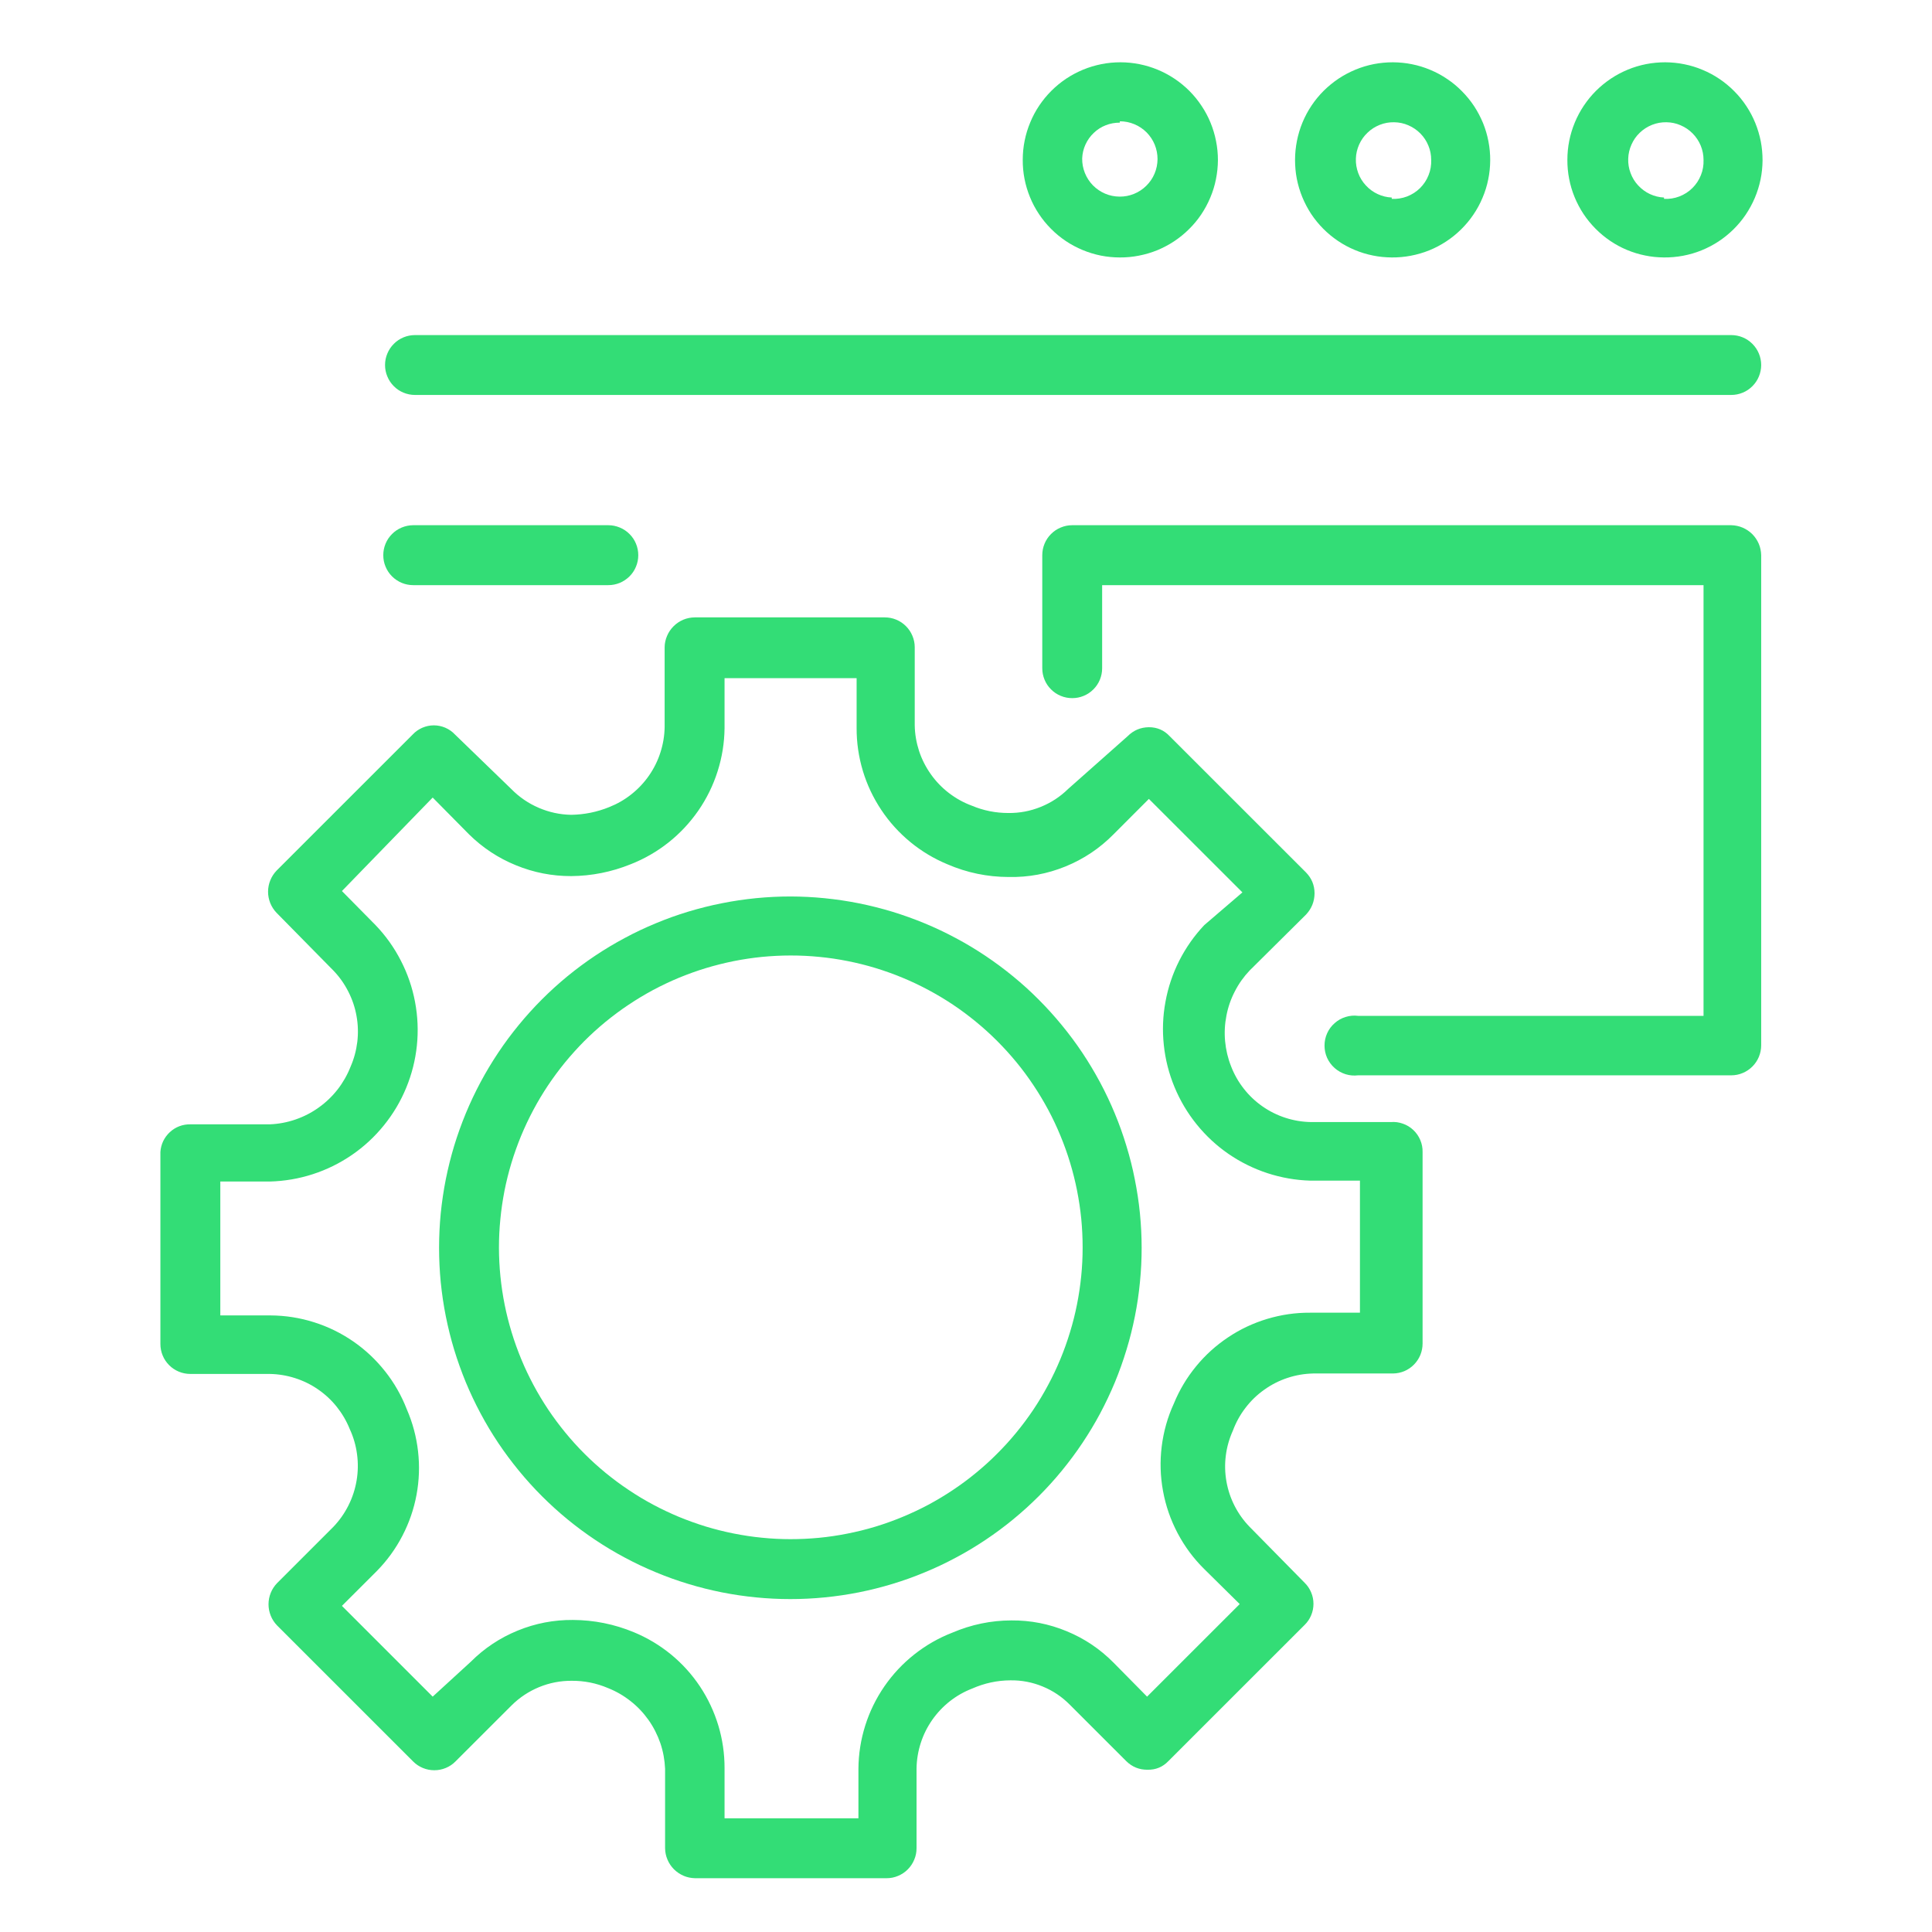
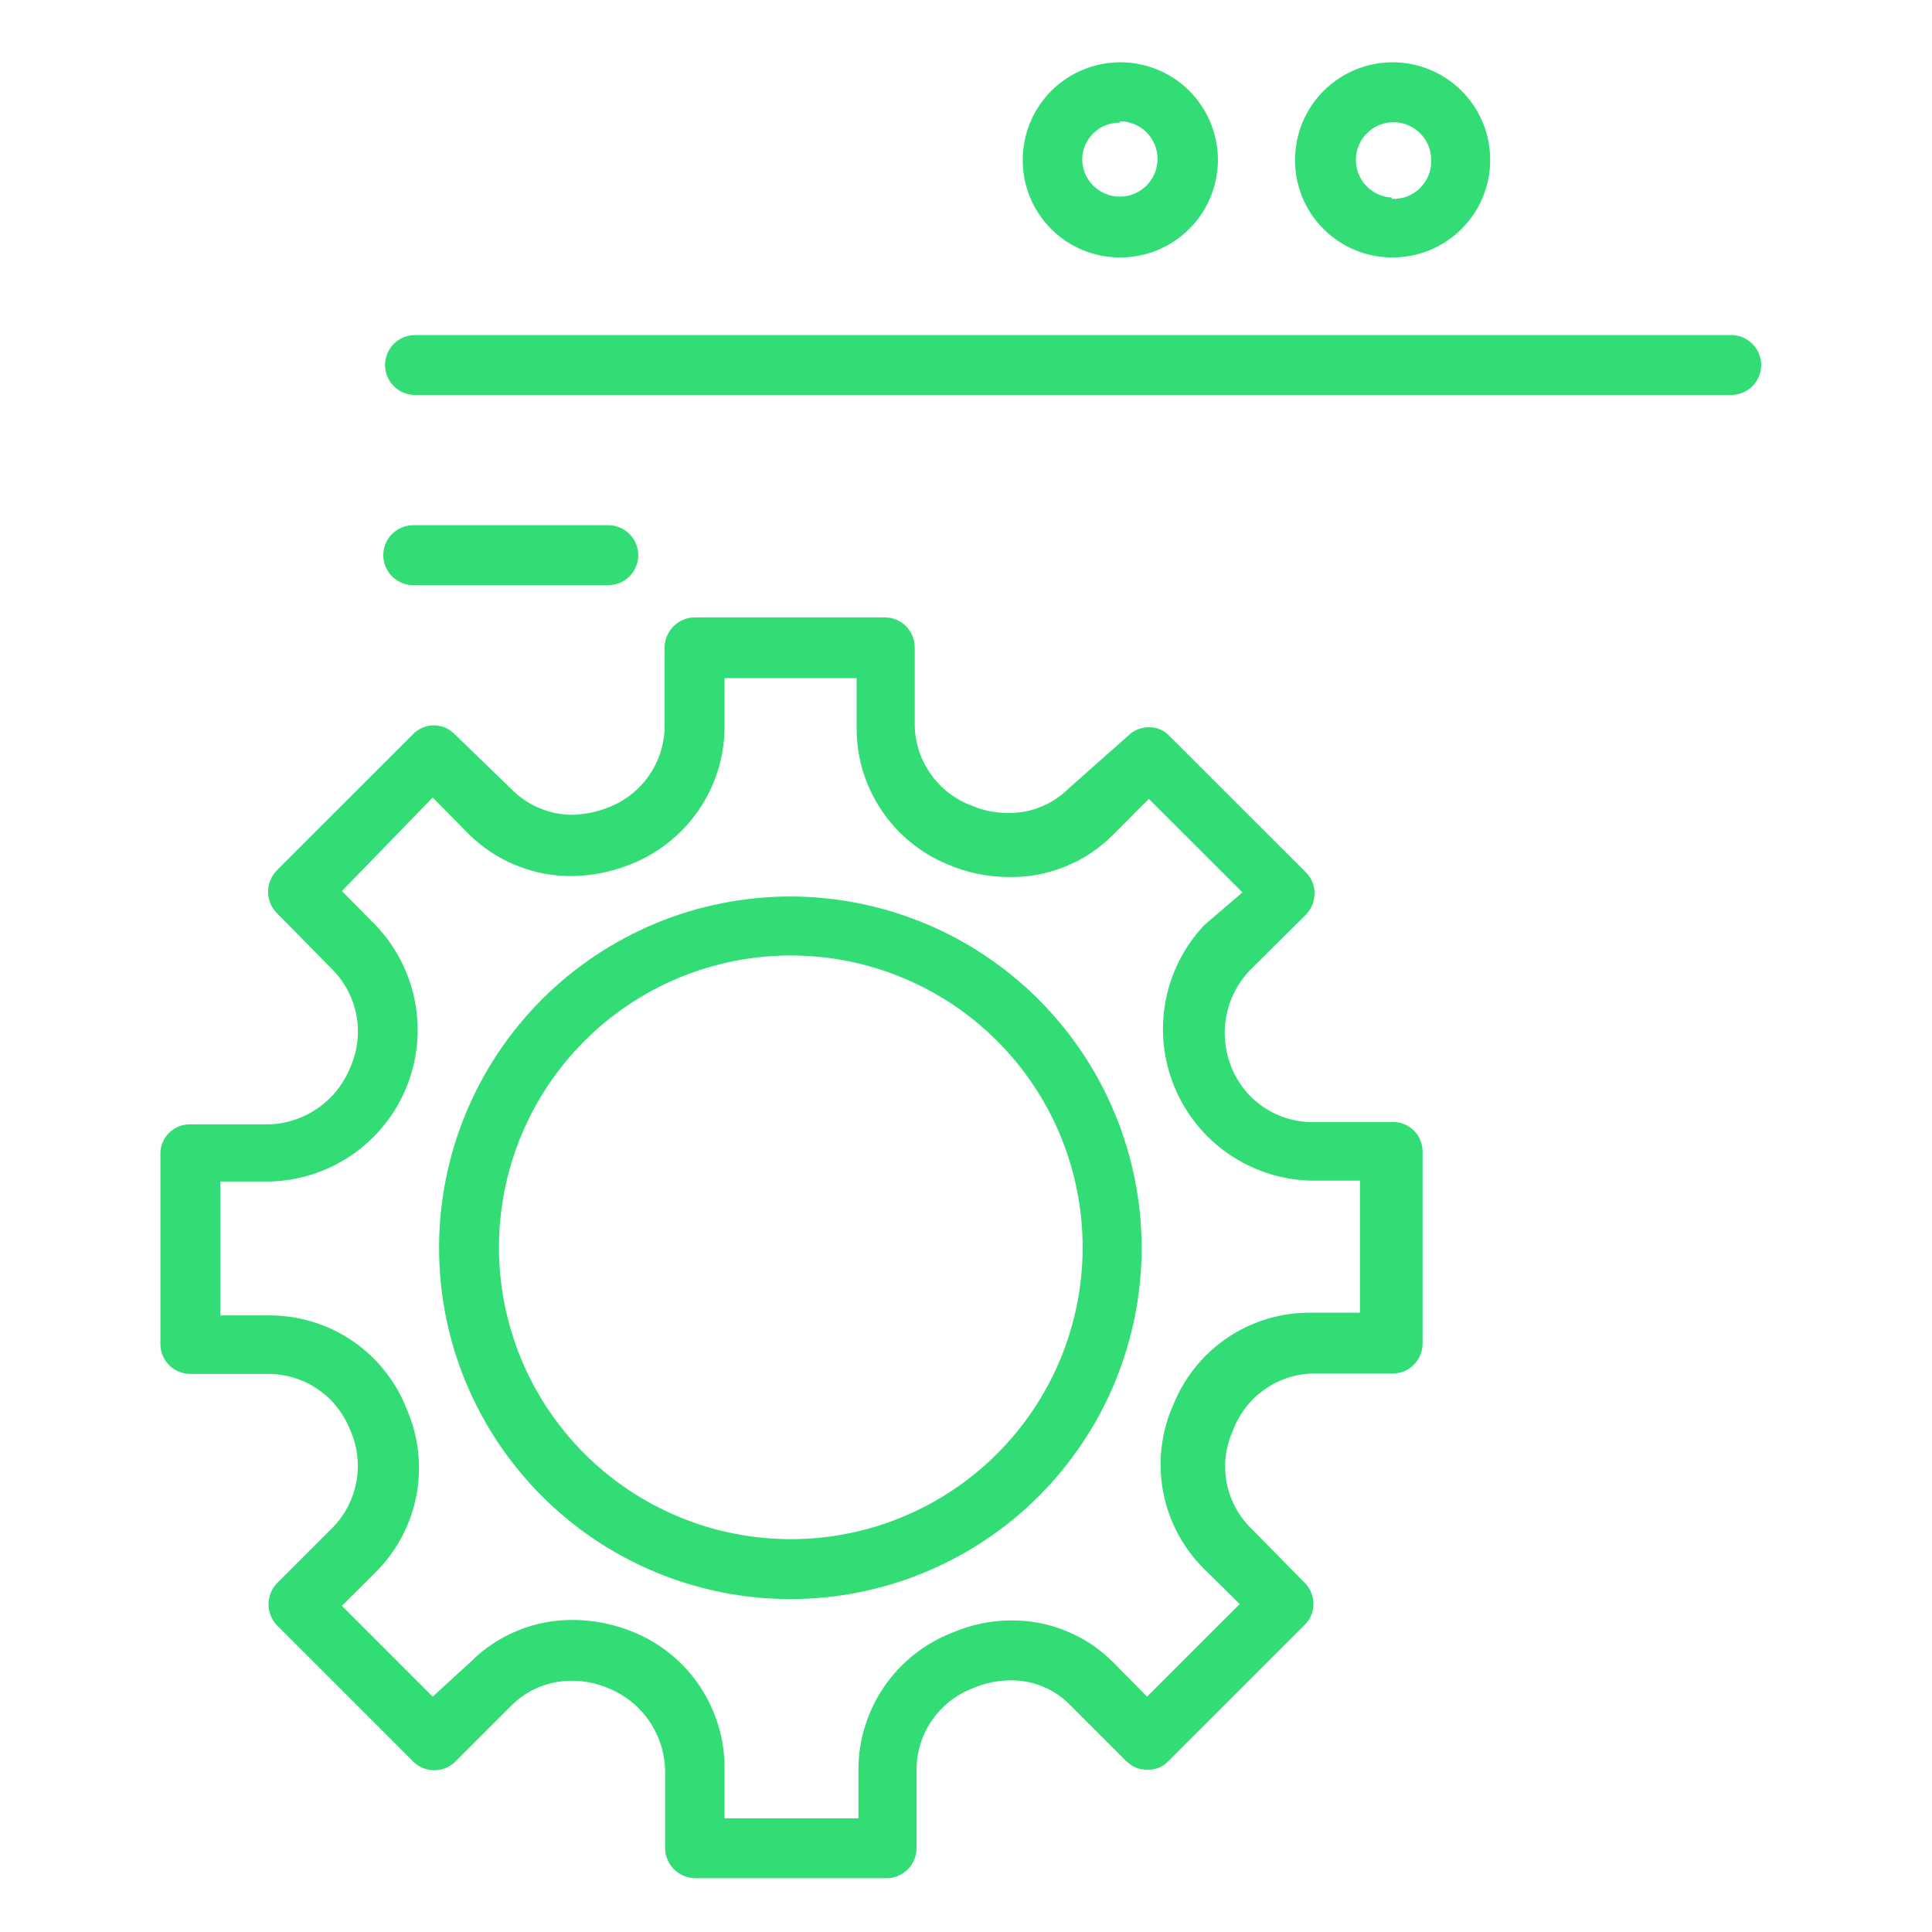
<svg xmlns="http://www.w3.org/2000/svg" width="200" zoomAndPan="magnify" viewBox="0 0 150 150" height="200" preserveAspectRatio="xMidYMid meet" version="1.0">
  <defs>
    <filter x="0%" y="0%" width="100%" height="100%" id="a46b07d908">
      <feColorMatrix values="0 0 0 0 1 0 0 0 0 1 0 0 0 0 1 0 0 0 1 0" color-interpolation-filters="sRGB" />
    </filter>
    <mask id="c69ba12133">
      <g filter="url(#a46b07d908)">
        <rect x="-15" width="180" fill="#000000" y="-15" height="180" fill-opacity="0.8" />
      </g>
    </mask>
    <clipPath id="d88a5e167d">
      <path d="M 88 3.168 L 104 3.168 L 104 19 L 88 19 Z M 88 3.168 " clip-rule="nonzero" />
    </clipPath>
    <clipPath id="1d4c99b097">
      <path d="M 67 3.168 L 83 3.168 L 83 19 L 67 19 Z M 67 3.168 " clip-rule="nonzero" />
    </clipPath>
    <clipPath id="3eb75cd557">
      <path d="M 0.238 46 L 99 46 L 99 144.918 L 0.238 144.918 Z M 0.238 46 " clip-rule="nonzero" />
    </clipPath>
    <clipPath id="dbf1739b6c">
-       <path d="M 109 3.168 L 125 3.168 L 125 19 L 109 19 Z M 109 3.168 " clip-rule="nonzero" />
-     </clipPath>
+       </clipPath>
    <clipPath id="1bf7f93075">
      <rect x="0" width="128" y="0" height="145" />
    </clipPath>
  </defs>
  <g mask="url(#c69ba12133)">
    <g transform="matrix(1, 0, 0, 1, 12, 1)">
      <g clip-path="url(#1bf7f93075)">
        <g clip-path="url(#d88a5e167d)">
          <path fill="#00d454" d="M 96.055 18.988 C 96.551 18.992 97.047 18.949 97.535 18.855 C 98.023 18.762 98.5 18.625 98.965 18.438 C 99.426 18.25 99.863 18.02 100.281 17.746 C 100.699 17.473 101.082 17.16 101.438 16.812 C 101.793 16.461 102.113 16.082 102.391 15.668 C 102.672 15.254 102.91 14.82 103.102 14.359 C 103.297 13.902 103.445 13.43 103.543 12.941 C 103.645 12.453 103.695 11.957 103.699 11.461 C 103.703 10.961 103.656 10.469 103.562 9.977 C 103.469 9.488 103.328 9.012 103.141 8.551 C 102.949 8.09 102.719 7.652 102.445 7.234 C 102.168 6.82 101.855 6.434 101.504 6.082 C 101.156 5.727 100.773 5.41 100.359 5.133 C 99.945 4.852 99.512 4.617 99.051 4.426 C 98.59 4.23 98.117 4.086 97.629 3.988 C 97.141 3.887 96.645 3.84 96.148 3.836 C 95.648 3.836 95.156 3.883 94.664 3.977 C 94.176 4.074 93.703 4.215 93.242 4.406 C 92.781 4.598 92.344 4.828 91.926 5.105 C 91.512 5.383 91.129 5.695 90.773 6.047 C 90.422 6.398 90.105 6.781 89.828 7.195 C 89.551 7.609 89.316 8.047 89.125 8.508 C 88.934 8.969 88.793 9.441 88.695 9.93 C 88.598 10.422 88.547 10.914 88.547 11.414 C 88.547 11.906 88.59 12.398 88.684 12.883 C 88.781 13.371 88.922 13.844 89.109 14.301 C 89.297 14.758 89.527 15.195 89.797 15.609 C 90.07 16.02 90.383 16.402 90.73 16.754 C 91.078 17.105 91.461 17.422 91.871 17.699 C 92.281 17.977 92.715 18.211 93.172 18.402 C 93.625 18.594 94.098 18.738 94.582 18.836 C 95.066 18.938 95.559 18.984 96.055 18.988 Z M 96.055 14.336 C 95.668 14.32 95.305 14.227 94.957 14.066 C 94.609 13.902 94.305 13.68 94.047 13.398 C 93.785 13.117 93.586 12.797 93.453 12.438 C 93.32 12.078 93.258 11.707 93.27 11.324 C 93.281 10.938 93.367 10.574 93.523 10.223 C 93.68 9.871 93.898 9.562 94.176 9.301 C 94.453 9.035 94.77 8.832 95.129 8.691 C 95.484 8.551 95.855 8.484 96.238 8.492 C 96.621 8.496 96.992 8.574 97.344 8.727 C 97.695 8.879 98.008 9.09 98.277 9.363 C 98.547 9.637 98.754 9.949 98.898 10.305 C 99.047 10.66 99.117 11.027 99.117 11.414 C 99.133 11.82 99.066 12.219 98.914 12.598 C 98.766 12.98 98.543 13.312 98.254 13.602 C 97.961 13.891 97.625 14.105 97.242 14.254 C 96.859 14.398 96.461 14.461 96.055 14.441 Z M 96.055 14.336 " fill-opacity="1" fill-rule="nonzero" />
        </g>
        <g clip-path="url(#1d4c99b097)">
          <path fill="#00d454" d="M 74.945 18.988 C 75.445 18.992 75.938 18.945 76.426 18.848 C 76.914 18.754 77.391 18.613 77.852 18.426 C 78.312 18.234 78.75 18.004 79.164 17.73 C 79.578 17.453 79.965 17.141 80.316 16.789 C 80.672 16.441 80.988 16.059 81.266 15.645 C 81.543 15.23 81.777 14.797 81.969 14.336 C 82.164 13.875 82.309 13.402 82.406 12.914 C 82.504 12.426 82.555 11.934 82.559 11.438 C 82.559 10.938 82.512 10.445 82.414 9.957 C 82.32 9.469 82.176 8.992 81.988 8.531 C 81.801 8.07 81.566 7.633 81.289 7.219 C 81.016 6.805 80.703 6.422 80.352 6.066 C 80 5.715 79.617 5.398 79.203 5.121 C 78.789 4.844 78.352 4.609 77.895 4.418 C 77.434 4.227 76.961 4.082 76.473 3.984 C 75.984 3.887 75.492 3.836 74.992 3.836 C 74.496 3.836 74 3.883 73.512 3.98 C 73.023 4.078 72.551 4.219 72.09 4.41 C 71.629 4.602 71.191 4.832 70.777 5.109 C 70.363 5.387 69.98 5.699 69.629 6.051 C 69.277 6.402 68.961 6.785 68.684 7.199 C 68.406 7.613 68.172 8.051 67.984 8.512 C 67.793 8.969 67.648 9.445 67.551 9.934 C 67.453 10.422 67.406 10.914 67.406 11.414 C 67.402 11.91 67.449 12.402 67.543 12.887 C 67.637 13.375 67.781 13.848 67.969 14.309 C 68.156 14.77 68.387 15.203 68.664 15.617 C 68.938 16.031 69.25 16.414 69.602 16.766 C 69.953 17.121 70.332 17.434 70.746 17.711 C 71.156 17.988 71.594 18.219 72.051 18.41 C 72.512 18.602 72.984 18.746 73.469 18.844 C 73.957 18.941 74.449 18.988 74.945 18.988 Z M 74.945 8.418 C 75.336 8.418 75.707 8.492 76.066 8.641 C 76.426 8.789 76.742 9.004 77.02 9.277 C 77.293 9.555 77.504 9.871 77.652 10.23 C 77.797 10.59 77.871 10.965 77.871 11.355 C 77.867 11.742 77.793 12.117 77.641 12.477 C 77.492 12.832 77.277 13.148 77 13.422 C 76.723 13.695 76.406 13.906 76.047 14.051 C 75.684 14.199 75.312 14.27 74.922 14.266 C 74.531 14.262 74.16 14.188 73.801 14.035 C 73.445 13.883 73.129 13.668 72.855 13.391 C 72.586 13.113 72.375 12.793 72.23 12.43 C 72.086 12.07 72.016 11.695 72.02 11.305 C 72.035 10.93 72.117 10.57 72.273 10.227 C 72.43 9.883 72.645 9.578 72.918 9.32 C 73.191 9.059 73.5 8.859 73.852 8.723 C 74.203 8.586 74.57 8.52 74.945 8.523 Z M 74.945 8.418 " fill-opacity="1" fill-rule="nonzero" />
        </g>
-         <path fill="#00d454" d="M 122.41 39.777 L 71.246 39.777 C 70.938 39.777 70.641 39.836 70.355 39.957 C 70.07 40.074 69.82 40.242 69.602 40.461 C 69.383 40.68 69.215 40.93 69.098 41.215 C 68.98 41.5 68.922 41.797 68.922 42.105 L 68.922 50.879 C 68.922 51.188 68.98 51.484 69.098 51.77 C 69.215 52.055 69.383 52.305 69.602 52.523 C 69.82 52.742 70.07 52.91 70.355 53.027 C 70.641 53.145 70.938 53.203 71.246 53.203 C 71.555 53.203 71.852 53.145 72.137 53.027 C 72.422 52.91 72.672 52.742 72.891 52.523 C 73.109 52.305 73.277 52.055 73.395 51.77 C 73.512 51.484 73.57 51.188 73.57 50.879 L 73.57 44.43 L 120.262 44.43 L 120.262 77.871 L 93.445 77.871 C 93.113 77.828 92.789 77.859 92.473 77.957 C 92.152 78.055 91.871 78.215 91.621 78.438 C 91.371 78.656 91.176 78.918 91.039 79.223 C 90.902 79.527 90.836 79.848 90.836 80.18 C 90.836 80.512 90.902 80.832 91.039 81.137 C 91.176 81.438 91.371 81.699 91.621 81.922 C 91.871 82.141 92.152 82.301 92.473 82.402 C 92.789 82.5 93.113 82.527 93.445 82.488 L 122.41 82.488 C 122.719 82.488 123.016 82.43 123.301 82.309 C 123.586 82.191 123.836 82.023 124.055 81.805 C 124.273 81.586 124.441 81.336 124.559 81.051 C 124.676 80.766 124.738 80.469 124.738 80.16 L 124.738 42.105 C 124.73 41.797 124.672 41.504 124.551 41.219 C 124.43 40.938 124.262 40.688 124.047 40.469 C 123.828 40.254 123.578 40.086 123.297 39.965 C 123.012 39.844 122.719 39.785 122.41 39.777 Z M 122.41 39.777 " fill-opacity="1" fill-rule="nonzero" />
        <path fill="#00d454" d="M 49.363 68.602 C 48.469 68.602 47.578 68.648 46.691 68.734 C 45.801 68.824 44.918 68.953 44.043 69.129 C 43.164 69.301 42.301 69.52 41.445 69.777 C 40.59 70.035 39.75 70.336 38.926 70.68 C 38.102 71.02 37.293 71.402 36.508 71.824 C 35.719 72.246 34.953 72.703 34.211 73.199 C 33.469 73.695 32.75 74.227 32.059 74.793 C 31.371 75.359 30.707 75.961 30.078 76.59 C 29.445 77.223 28.848 77.883 28.281 78.574 C 27.715 79.266 27.18 79.98 26.684 80.727 C 26.188 81.469 25.73 82.234 25.309 83.02 C 24.887 83.809 24.508 84.613 24.164 85.441 C 23.824 86.266 23.523 87.105 23.262 87.961 C 23.004 88.816 22.789 89.68 22.613 90.555 C 22.438 91.434 22.309 92.316 22.219 93.203 C 22.133 94.094 22.09 94.984 22.09 95.879 C 22.09 96.77 22.133 97.66 22.219 98.551 C 22.309 99.441 22.438 100.324 22.613 101.199 C 22.789 102.074 23.004 102.941 23.262 103.793 C 23.523 104.648 23.824 105.488 24.164 106.316 C 24.508 107.141 24.887 107.945 25.309 108.734 C 25.73 109.523 26.188 110.289 26.684 111.031 C 27.18 111.773 27.715 112.488 28.281 113.18 C 28.848 113.871 29.445 114.531 30.078 115.164 C 30.707 115.793 31.371 116.395 32.059 116.961 C 32.75 117.527 33.469 118.059 34.211 118.555 C 34.953 119.051 35.719 119.512 36.508 119.93 C 37.293 120.352 38.102 120.734 38.926 121.074 C 39.75 121.418 40.59 121.719 41.445 121.977 C 42.301 122.238 43.164 122.453 44.043 122.629 C 44.918 122.801 45.801 122.934 46.691 123.02 C 47.578 123.109 48.469 123.152 49.363 123.152 C 50.258 123.152 51.148 123.109 52.035 123.02 C 52.926 122.934 53.809 122.801 54.684 122.629 C 55.559 122.453 56.426 122.238 57.281 121.977 C 58.137 121.719 58.977 121.418 59.801 121.074 C 60.625 120.734 61.434 120.352 62.219 119.93 C 63.008 119.512 63.773 119.051 64.516 118.555 C 65.258 118.059 65.977 117.527 66.664 116.961 C 67.355 116.395 68.016 115.793 68.648 115.164 C 69.281 114.531 69.879 113.871 70.445 113.18 C 71.012 112.488 71.543 111.773 72.039 111.031 C 72.535 110.289 72.996 109.523 73.418 108.734 C 73.836 107.945 74.219 107.141 74.562 106.316 C 74.902 105.488 75.203 104.648 75.461 103.793 C 75.723 102.941 75.938 102.074 76.113 101.199 C 76.289 100.324 76.418 99.441 76.504 98.551 C 76.594 97.66 76.637 96.77 76.637 95.879 C 76.637 94.984 76.59 94.094 76.504 93.207 C 76.414 92.316 76.281 91.434 76.105 90.559 C 75.934 89.684 75.715 88.82 75.453 87.965 C 75.195 87.109 74.895 86.27 74.551 85.445 C 74.211 84.621 73.828 83.816 73.406 83.027 C 72.984 82.242 72.527 81.477 72.031 80.734 C 71.535 79.992 71 79.273 70.434 78.586 C 69.867 77.895 69.27 77.234 68.637 76.602 C 68.008 75.969 67.348 75.371 66.656 74.805 C 65.965 74.238 65.25 73.707 64.508 73.211 C 63.766 72.715 63 72.254 62.215 71.836 C 61.426 71.414 60.621 71.031 59.793 70.688 C 58.969 70.348 58.129 70.047 57.277 69.785 C 56.422 69.527 55.559 69.309 54.68 69.133 C 53.805 68.957 52.922 68.828 52.035 68.738 C 51.148 68.648 50.258 68.605 49.363 68.602 Z M 26.738 95.879 C 26.738 95.137 26.773 94.395 26.848 93.656 C 26.918 92.914 27.027 92.184 27.168 91.453 C 27.312 90.727 27.492 90.004 27.707 89.293 C 27.922 88.582 28.172 87.887 28.453 87.199 C 28.738 86.512 29.055 85.84 29.402 85.188 C 29.75 84.531 30.133 83.895 30.543 83.277 C 30.957 82.66 31.398 82.062 31.867 81.488 C 32.34 80.914 32.836 80.363 33.359 79.836 C 33.883 79.312 34.434 78.812 35.008 78.34 C 35.582 77.871 36.176 77.426 36.793 77.016 C 37.41 76.602 38.047 76.219 38.699 75.867 C 39.355 75.52 40.023 75.199 40.711 74.914 C 41.398 74.633 42.094 74.379 42.805 74.164 C 43.516 73.949 44.234 73.77 44.965 73.621 C 45.691 73.477 46.426 73.367 47.164 73.293 C 47.902 73.223 48.645 73.184 49.387 73.184 C 50.129 73.184 50.871 73.219 51.609 73.293 C 52.348 73.363 53.082 73.473 53.809 73.617 C 54.539 73.762 55.258 73.941 55.969 74.156 C 56.68 74.375 57.379 74.621 58.062 74.906 C 58.75 75.191 59.422 75.508 60.074 75.859 C 60.73 76.207 61.367 76.59 61.984 77 C 62.602 77.414 63.195 77.855 63.77 78.328 C 64.344 78.797 64.895 79.297 65.418 79.82 C 65.945 80.348 66.441 80.895 66.914 81.469 C 67.387 82.043 67.828 82.641 68.238 83.258 C 68.652 83.875 69.031 84.512 69.383 85.164 C 69.734 85.82 70.051 86.492 70.332 87.176 C 70.617 87.863 70.867 88.562 71.082 89.273 C 71.297 89.984 71.477 90.703 71.621 91.43 C 71.766 92.16 71.875 92.895 71.949 93.633 C 72.02 94.371 72.055 95.113 72.055 95.855 C 72.055 96.598 72.02 97.336 71.945 98.078 C 71.871 98.816 71.762 99.547 71.617 100.277 C 71.473 101.004 71.293 101.723 71.074 102.434 C 70.859 103.145 70.609 103.844 70.324 104.531 C 70.039 105.215 69.723 105.887 69.371 106.539 C 69.02 107.195 68.641 107.832 68.227 108.449 C 67.812 109.066 67.371 109.66 66.898 110.234 C 66.426 110.809 65.93 111.355 65.402 111.879 C 64.879 112.406 64.328 112.902 63.754 113.371 C 63.18 113.844 62.582 114.285 61.965 114.695 C 61.348 115.109 60.711 115.488 60.055 115.84 C 59.398 116.188 58.727 116.504 58.043 116.785 C 57.355 117.07 56.656 117.32 55.945 117.535 C 55.234 117.75 54.516 117.926 53.785 118.07 C 53.059 118.215 52.324 118.324 51.586 118.395 C 50.848 118.465 50.105 118.5 49.363 118.5 C 48.621 118.5 47.883 118.461 47.148 118.387 C 46.41 118.316 45.68 118.203 44.953 118.059 C 44.227 117.914 43.508 117.734 42.801 117.52 C 42.09 117.301 41.395 117.051 40.711 116.77 C 40.027 116.484 39.359 116.168 38.707 115.82 C 38.051 115.469 37.418 115.09 36.805 114.676 C 36.188 114.266 35.594 113.824 35.02 113.355 C 34.449 112.883 33.898 112.387 33.375 111.863 C 32.852 111.34 32.355 110.793 31.887 110.219 C 31.418 109.648 30.977 109.055 30.562 108.438 C 30.152 107.82 29.77 107.188 29.422 106.535 C 29.074 105.883 28.754 105.215 28.473 104.531 C 28.188 103.844 27.938 103.148 27.723 102.441 C 27.508 101.73 27.324 101.016 27.18 100.289 C 27.035 99.562 26.926 98.832 26.852 98.094 C 26.777 97.355 26.742 96.617 26.738 95.879 Z M 26.738 95.879 " fill-opacity="1" fill-rule="nonzero" />
        <g clip-path="url(#3eb75cd557)">
          <path fill="#00d454" d="M 95.984 86.117 L 89.781 86.117 C 89.105 86.105 88.449 85.996 87.809 85.789 C 87.168 85.582 86.57 85.285 86.016 84.898 C 85.465 84.512 84.98 84.055 84.566 83.523 C 84.148 82.992 83.82 82.41 83.578 81.781 C 83.332 81.16 83.18 80.512 83.117 79.844 C 83.055 79.176 83.09 78.512 83.219 77.855 C 83.344 77.195 83.562 76.566 83.871 75.973 C 84.176 75.375 84.562 74.832 85.023 74.348 L 89.395 70.012 C 89.832 69.547 90.055 68.996 90.062 68.355 C 90.059 67.727 89.836 67.184 89.395 66.734 L 78.82 56.164 C 78.383 55.695 77.844 55.461 77.199 55.461 C 76.551 55.469 76 55.703 75.543 56.164 L 70.93 60.254 C 70.309 60.863 69.598 61.328 68.789 61.652 C 67.984 61.977 67.145 62.133 66.277 62.121 C 65.301 62.121 64.359 61.934 63.457 61.555 C 62.816 61.32 62.227 60.992 61.684 60.578 C 61.141 60.164 60.672 59.676 60.277 59.121 C 59.883 58.566 59.574 57.965 59.359 57.316 C 59.148 56.668 59.031 56 59.02 55.32 L 59.02 49.258 C 59.02 48.949 58.961 48.652 58.84 48.367 C 58.723 48.082 58.555 47.832 58.336 47.613 C 58.117 47.395 57.867 47.227 57.582 47.109 C 57.297 46.992 57 46.934 56.691 46.934 L 41.93 46.934 C 41.621 46.938 41.324 47 41.043 47.117 C 40.762 47.238 40.512 47.406 40.293 47.625 C 40.078 47.84 39.906 48.09 39.789 48.375 C 39.668 48.656 39.605 48.949 39.602 49.258 L 39.602 55.461 C 39.59 56.133 39.48 56.785 39.273 57.426 C 39.07 58.062 38.773 58.66 38.391 59.211 C 38.008 59.762 37.555 60.246 37.027 60.664 C 36.504 61.082 35.926 61.414 35.305 61.66 C 34.355 62.047 33.367 62.246 32.344 62.262 C 31.465 62.246 30.625 62.062 29.82 61.715 C 29.012 61.367 28.305 60.879 27.691 60.254 L 23.32 56.023 C 23.109 55.797 22.859 55.625 22.574 55.5 C 22.289 55.379 21.992 55.316 21.684 55.316 C 21.375 55.316 21.078 55.379 20.793 55.5 C 20.508 55.625 20.258 55.797 20.047 56.023 L 9.473 66.594 C 9.262 66.816 9.098 67.066 8.984 67.352 C 8.871 67.633 8.812 67.93 8.812 68.234 C 8.812 68.539 8.871 68.832 8.984 69.117 C 9.098 69.398 9.262 69.652 9.473 69.871 L 13.879 74.348 C 14.348 74.832 14.734 75.379 15.039 75.98 C 15.348 76.582 15.562 77.215 15.68 77.879 C 15.801 78.543 15.82 79.211 15.742 79.883 C 15.66 80.555 15.488 81.199 15.219 81.816 C 14.969 82.453 14.633 83.043 14.215 83.582 C 13.793 84.121 13.305 84.59 12.746 84.988 C 12.191 85.387 11.59 85.695 10.941 85.918 C 10.293 86.141 9.629 86.266 8.945 86.293 L 2.777 86.293 C 2.484 86.289 2.199 86.336 1.922 86.441 C 1.648 86.547 1.402 86.699 1.184 86.902 C 0.969 87.102 0.797 87.336 0.668 87.602 C 0.543 87.867 0.473 88.148 0.453 88.441 L 0.453 103.348 C 0.453 103.656 0.512 103.953 0.629 104.238 C 0.746 104.523 0.914 104.773 1.133 104.992 C 1.352 105.211 1.605 105.379 1.887 105.496 C 2.172 105.613 2.469 105.672 2.777 105.672 L 8.945 105.672 C 9.613 105.684 10.27 105.793 10.906 105.996 C 11.543 106.199 12.137 106.488 12.691 106.871 C 13.242 107.25 13.727 107.699 14.145 108.223 C 14.562 108.746 14.898 109.316 15.148 109.938 C 15.438 110.562 15.629 111.215 15.719 111.898 C 15.812 112.578 15.801 113.262 15.688 113.938 C 15.574 114.617 15.363 115.266 15.055 115.879 C 14.746 116.496 14.355 117.051 13.879 117.547 L 9.508 121.918 C 9.297 122.137 9.133 122.391 9.02 122.672 C 8.906 122.957 8.848 123.25 8.848 123.559 C 8.848 123.863 8.906 124.156 9.02 124.441 C 9.133 124.723 9.297 124.977 9.508 125.195 L 20.082 135.766 C 20.297 135.984 20.551 136.148 20.832 136.266 C 21.117 136.383 21.41 136.441 21.719 136.441 C 22.027 136.441 22.32 136.383 22.605 136.266 C 22.891 136.148 23.141 135.984 23.355 135.766 L 27.727 131.398 C 28.348 130.785 29.059 130.316 29.863 129.984 C 30.668 129.656 31.508 129.492 32.379 129.496 C 33.355 129.488 34.297 129.676 35.199 130.059 C 35.832 130.309 36.418 130.648 36.953 131.07 C 37.488 131.488 37.953 131.98 38.348 132.535 C 38.742 133.094 39.047 133.695 39.27 134.34 C 39.488 134.984 39.609 135.648 39.637 136.332 L 39.637 142.496 C 39.641 142.805 39.703 143.098 39.824 143.383 C 39.941 143.664 40.113 143.914 40.328 144.133 C 40.547 144.348 40.797 144.516 41.078 144.637 C 41.359 144.758 41.656 144.816 41.965 144.824 L 56.832 144.824 C 57.141 144.824 57.438 144.766 57.723 144.645 C 58.008 144.527 58.262 144.359 58.477 144.141 C 58.695 143.922 58.863 143.672 58.98 143.387 C 59.102 143.102 59.16 142.805 59.16 142.496 L 59.16 136.297 C 59.172 135.621 59.281 134.965 59.488 134.324 C 59.695 133.68 59.992 133.086 60.379 132.531 C 60.766 131.98 61.223 131.496 61.754 131.078 C 62.285 130.664 62.863 130.336 63.492 130.094 C 64.438 129.68 65.422 129.465 66.453 129.461 C 67.32 129.449 68.152 129.609 68.957 129.941 C 69.758 130.27 70.461 130.746 71.07 131.363 L 75.438 135.73 C 75.898 136.184 76.449 136.406 77.094 136.402 C 77.734 136.414 78.273 136.191 78.715 135.73 L 89.289 125.16 C 89.508 124.945 89.68 124.695 89.797 124.41 C 89.918 124.125 89.977 123.828 89.977 123.523 C 89.977 123.215 89.918 122.918 89.797 122.633 C 89.68 122.348 89.508 122.098 89.289 121.883 L 85.023 117.547 C 84.551 117.062 84.164 116.52 83.855 115.918 C 83.547 115.316 83.336 114.68 83.219 114.016 C 83.102 113.348 83.086 112.68 83.172 112.008 C 83.258 111.336 83.441 110.695 83.719 110.078 C 83.957 109.438 84.281 108.848 84.699 108.305 C 85.113 107.762 85.598 107.293 86.156 106.898 C 86.711 106.5 87.312 106.195 87.961 105.98 C 88.609 105.766 89.273 105.652 89.957 105.637 L 96.16 105.637 C 96.465 105.633 96.758 105.57 97.039 105.453 C 97.32 105.332 97.566 105.164 97.781 104.945 C 97.996 104.727 98.16 104.477 98.277 104.195 C 98.391 103.91 98.449 103.617 98.449 103.312 L 98.449 88.441 C 98.457 88.121 98.395 87.809 98.27 87.512 C 98.145 87.215 97.965 86.957 97.73 86.734 C 97.496 86.512 97.227 86.348 96.922 86.242 C 96.617 86.133 96.305 86.09 95.984 86.117 Z M 74.453 128.086 C 73.406 127.027 72.195 126.215 70.82 125.648 C 69.445 125.078 68.012 124.797 66.523 124.809 C 64.934 124.812 63.406 125.133 61.941 125.758 C 60.875 126.172 59.891 126.734 58.992 127.445 C 58.094 128.152 57.32 128.98 56.668 129.922 C 56.02 130.863 55.52 131.883 55.176 132.973 C 54.832 134.066 54.656 135.184 54.648 136.332 L 54.648 140.172 L 44.254 140.172 L 44.254 136.297 C 44.258 135.164 44.098 134.055 43.773 132.973 C 43.445 131.891 42.969 130.875 42.344 129.934 C 41.715 128.992 40.965 128.164 40.09 127.445 C 39.211 126.73 38.254 126.156 37.207 125.723 C 35.695 125.098 34.121 124.781 32.484 124.773 C 31 124.762 29.57 125.035 28.195 125.598 C 26.82 126.16 25.605 126.965 24.555 128.016 L 21.594 130.727 L 14.547 123.68 L 17.262 120.969 C 18.059 120.156 18.719 119.246 19.242 118.238 C 19.766 117.23 20.133 116.168 20.34 115.051 C 20.547 113.934 20.586 112.809 20.457 111.68 C 20.328 110.551 20.039 109.465 19.586 108.422 C 19.172 107.355 18.613 106.371 17.902 105.473 C 17.191 104.574 16.367 103.797 15.426 103.148 C 14.48 102.496 13.465 102 12.371 101.656 C 11.281 101.312 10.16 101.137 9.016 101.129 L 5.105 101.129 L 5.105 90.734 L 8.945 90.734 C 10.086 90.703 11.199 90.516 12.285 90.164 C 13.371 89.812 14.383 89.312 15.324 88.668 C 16.266 88.02 17.094 87.254 17.809 86.367 C 18.527 85.48 19.105 84.508 19.539 83.453 C 19.973 82.398 20.25 81.305 20.367 80.168 C 20.484 79.035 20.434 77.906 20.223 76.785 C 20.012 75.664 19.645 74.594 19.121 73.582 C 18.602 72.566 17.945 71.648 17.156 70.824 L 14.547 68.18 L 21.594 60.922 L 24.414 63.777 C 25.469 64.816 26.684 65.621 28.059 66.18 C 29.43 66.742 30.859 67.023 32.344 67.02 C 33.941 67.008 35.48 66.699 36.961 66.102 C 38.023 65.684 39.004 65.121 39.902 64.41 C 40.797 63.699 41.57 62.871 42.223 61.93 C 42.871 60.988 43.371 59.973 43.715 58.883 C 44.062 57.793 44.242 56.676 44.254 55.531 L 44.254 51.652 L 54.508 51.652 L 54.508 55.531 C 54.504 56.66 54.668 57.77 54.992 58.852 C 55.32 59.934 55.797 60.945 56.426 61.887 C 57.051 62.828 57.805 63.656 58.676 64.375 C 59.551 65.094 60.512 65.668 61.555 66.102 C 63.074 66.758 64.66 67.086 66.312 67.09 C 67.84 67.121 69.309 66.848 70.723 66.273 C 72.137 65.695 73.383 64.863 74.453 63.777 L 77.199 61.027 L 84.461 68.285 L 81.5 70.824 C 80.723 71.648 80.078 72.566 79.562 73.578 C 79.051 74.59 78.691 75.652 78.488 76.77 C 78.281 77.887 78.238 79.008 78.359 80.137 C 78.477 81.262 78.754 82.352 79.188 83.398 C 79.621 84.445 80.195 85.41 80.906 86.293 C 81.621 87.176 82.441 87.941 83.375 88.586 C 84.309 89.227 85.316 89.727 86.395 90.082 C 87.473 90.434 88.578 90.629 89.711 90.664 L 93.586 90.664 L 93.586 100.918 L 89.711 100.918 C 88.578 100.91 87.473 101.074 86.387 101.398 C 85.305 101.723 84.293 102.199 83.352 102.828 C 82.41 103.457 81.578 104.207 80.863 105.082 C 80.145 105.957 79.57 106.918 79.141 107.965 C 78.652 109.027 78.34 110.141 78.195 111.301 C 78.051 112.461 78.086 113.617 78.297 114.766 C 78.508 115.918 78.887 117.008 79.434 118.043 C 79.98 119.074 80.668 120.004 81.5 120.824 L 84.25 123.539 L 77.059 130.727 Z M 74.453 128.086 " fill-opacity="1" fill-rule="nonzero" />
        </g>
        <path fill="#00d454" d="M 122.41 25.016 L 20.223 25.016 C 19.914 25.016 19.617 25.074 19.332 25.191 C 19.047 25.309 18.793 25.477 18.578 25.695 C 18.359 25.914 18.191 26.164 18.074 26.449 C 17.953 26.734 17.895 27.031 17.895 27.34 C 17.895 27.648 17.953 27.945 18.074 28.23 C 18.191 28.516 18.359 28.766 18.578 28.984 C 18.793 29.203 19.047 29.371 19.332 29.488 C 19.617 29.605 19.914 29.664 20.223 29.664 L 122.41 29.664 C 122.719 29.664 123.016 29.605 123.301 29.488 C 123.586 29.371 123.836 29.203 124.055 28.984 C 124.273 28.766 124.441 28.516 124.559 28.23 C 124.676 27.945 124.738 27.648 124.738 27.34 C 124.738 27.031 124.676 26.734 124.559 26.449 C 124.441 26.164 124.273 25.914 124.055 25.695 C 123.836 25.477 123.586 25.309 123.301 25.191 C 123.016 25.074 122.719 25.016 122.41 25.016 Z M 122.41 25.016 " fill-opacity="1" fill-rule="nonzero" />
        <g clip-path="url(#dbf1739b6c)">
-           <path fill="#00d454" d="M 117.195 18.988 C 117.695 18.992 118.188 18.949 118.68 18.855 C 119.168 18.762 119.645 18.625 120.105 18.438 C 120.566 18.25 121.008 18.02 121.426 17.746 C 121.84 17.473 122.227 17.16 122.582 16.812 C 122.938 16.461 123.254 16.082 123.535 15.668 C 123.812 15.254 124.051 14.82 124.246 14.359 C 124.438 13.902 124.586 13.43 124.688 12.941 C 124.789 12.453 124.84 11.957 124.844 11.461 C 124.844 10.961 124.801 10.469 124.707 9.977 C 124.609 9.488 124.469 9.012 124.281 8.551 C 124.094 8.09 123.863 7.652 123.586 7.234 C 123.312 6.82 123 6.434 122.648 6.082 C 122.297 5.727 121.914 5.41 121.504 5.133 C 121.09 4.852 120.652 4.617 120.191 4.426 C 119.734 4.23 119.258 4.086 118.77 3.988 C 118.281 3.887 117.789 3.84 117.289 3.836 C 116.793 3.836 116.297 3.883 115.809 3.977 C 115.32 4.074 114.844 4.215 114.383 4.406 C 113.922 4.598 113.484 4.828 113.07 5.105 C 112.656 5.383 112.27 5.695 111.918 6.047 C 111.566 6.398 111.25 6.781 110.973 7.195 C 110.695 7.609 110.461 8.047 110.27 8.508 C 110.078 8.969 109.934 9.441 109.836 9.93 C 109.738 10.422 109.691 10.914 109.691 11.414 C 109.688 11.906 109.734 12.398 109.828 12.883 C 109.922 13.371 110.062 13.844 110.25 14.301 C 110.438 14.758 110.668 15.195 110.941 15.609 C 111.215 16.02 111.527 16.402 111.875 16.754 C 112.223 17.105 112.602 17.422 113.012 17.699 C 113.422 17.977 113.855 18.211 114.312 18.402 C 114.77 18.594 115.238 18.738 115.727 18.836 C 116.211 18.938 116.699 18.984 117.195 18.988 Z M 117.195 14.336 C 116.812 14.32 116.445 14.227 116.098 14.066 C 115.75 13.902 115.449 13.68 115.188 13.398 C 114.926 13.117 114.73 12.797 114.598 12.438 C 114.461 12.078 114.402 11.707 114.414 11.324 C 114.426 10.938 114.512 10.574 114.668 10.223 C 114.824 9.871 115.039 9.562 115.316 9.301 C 115.594 9.035 115.914 8.832 116.27 8.691 C 116.629 8.551 116.996 8.484 117.383 8.492 C 117.766 8.496 118.133 8.574 118.484 8.727 C 118.84 8.879 119.148 9.09 119.418 9.363 C 119.688 9.637 119.895 9.949 120.043 10.305 C 120.188 10.66 120.262 11.027 120.262 11.414 C 120.277 11.82 120.211 12.219 120.059 12.598 C 119.906 12.98 119.688 13.312 119.395 13.602 C 119.105 13.891 118.766 14.105 118.383 14.254 C 118 14.398 117.605 14.461 117.195 14.441 Z M 117.195 14.336 " fill-opacity="1" fill-rule="nonzero" />
-         </g>
+           </g>
        <path fill="#00d454" d="M 35.234 44.43 C 35.539 44.43 35.836 44.371 36.121 44.254 C 36.406 44.133 36.656 43.965 36.875 43.75 C 37.094 43.531 37.262 43.277 37.379 42.992 C 37.496 42.711 37.555 42.414 37.555 42.105 C 37.555 41.797 37.496 41.5 37.379 41.215 C 37.262 40.93 37.094 40.68 36.875 40.461 C 36.656 40.242 36.406 40.074 36.121 39.957 C 35.836 39.84 35.539 39.777 35.234 39.777 L 20.082 39.777 C 19.773 39.777 19.477 39.84 19.191 39.957 C 18.906 40.074 18.656 40.242 18.438 40.461 C 18.219 40.68 18.051 40.93 17.934 41.215 C 17.816 41.5 17.758 41.797 17.758 42.105 C 17.758 42.414 17.816 42.711 17.934 42.992 C 18.051 43.277 18.219 43.531 18.438 43.75 C 18.656 43.965 18.906 44.133 19.191 44.254 C 19.477 44.371 19.773 44.43 20.082 44.43 Z M 35.234 44.43 " fill-opacity="1" fill-rule="nonzero" />
      </g>
    </g>
  </g>
</svg>